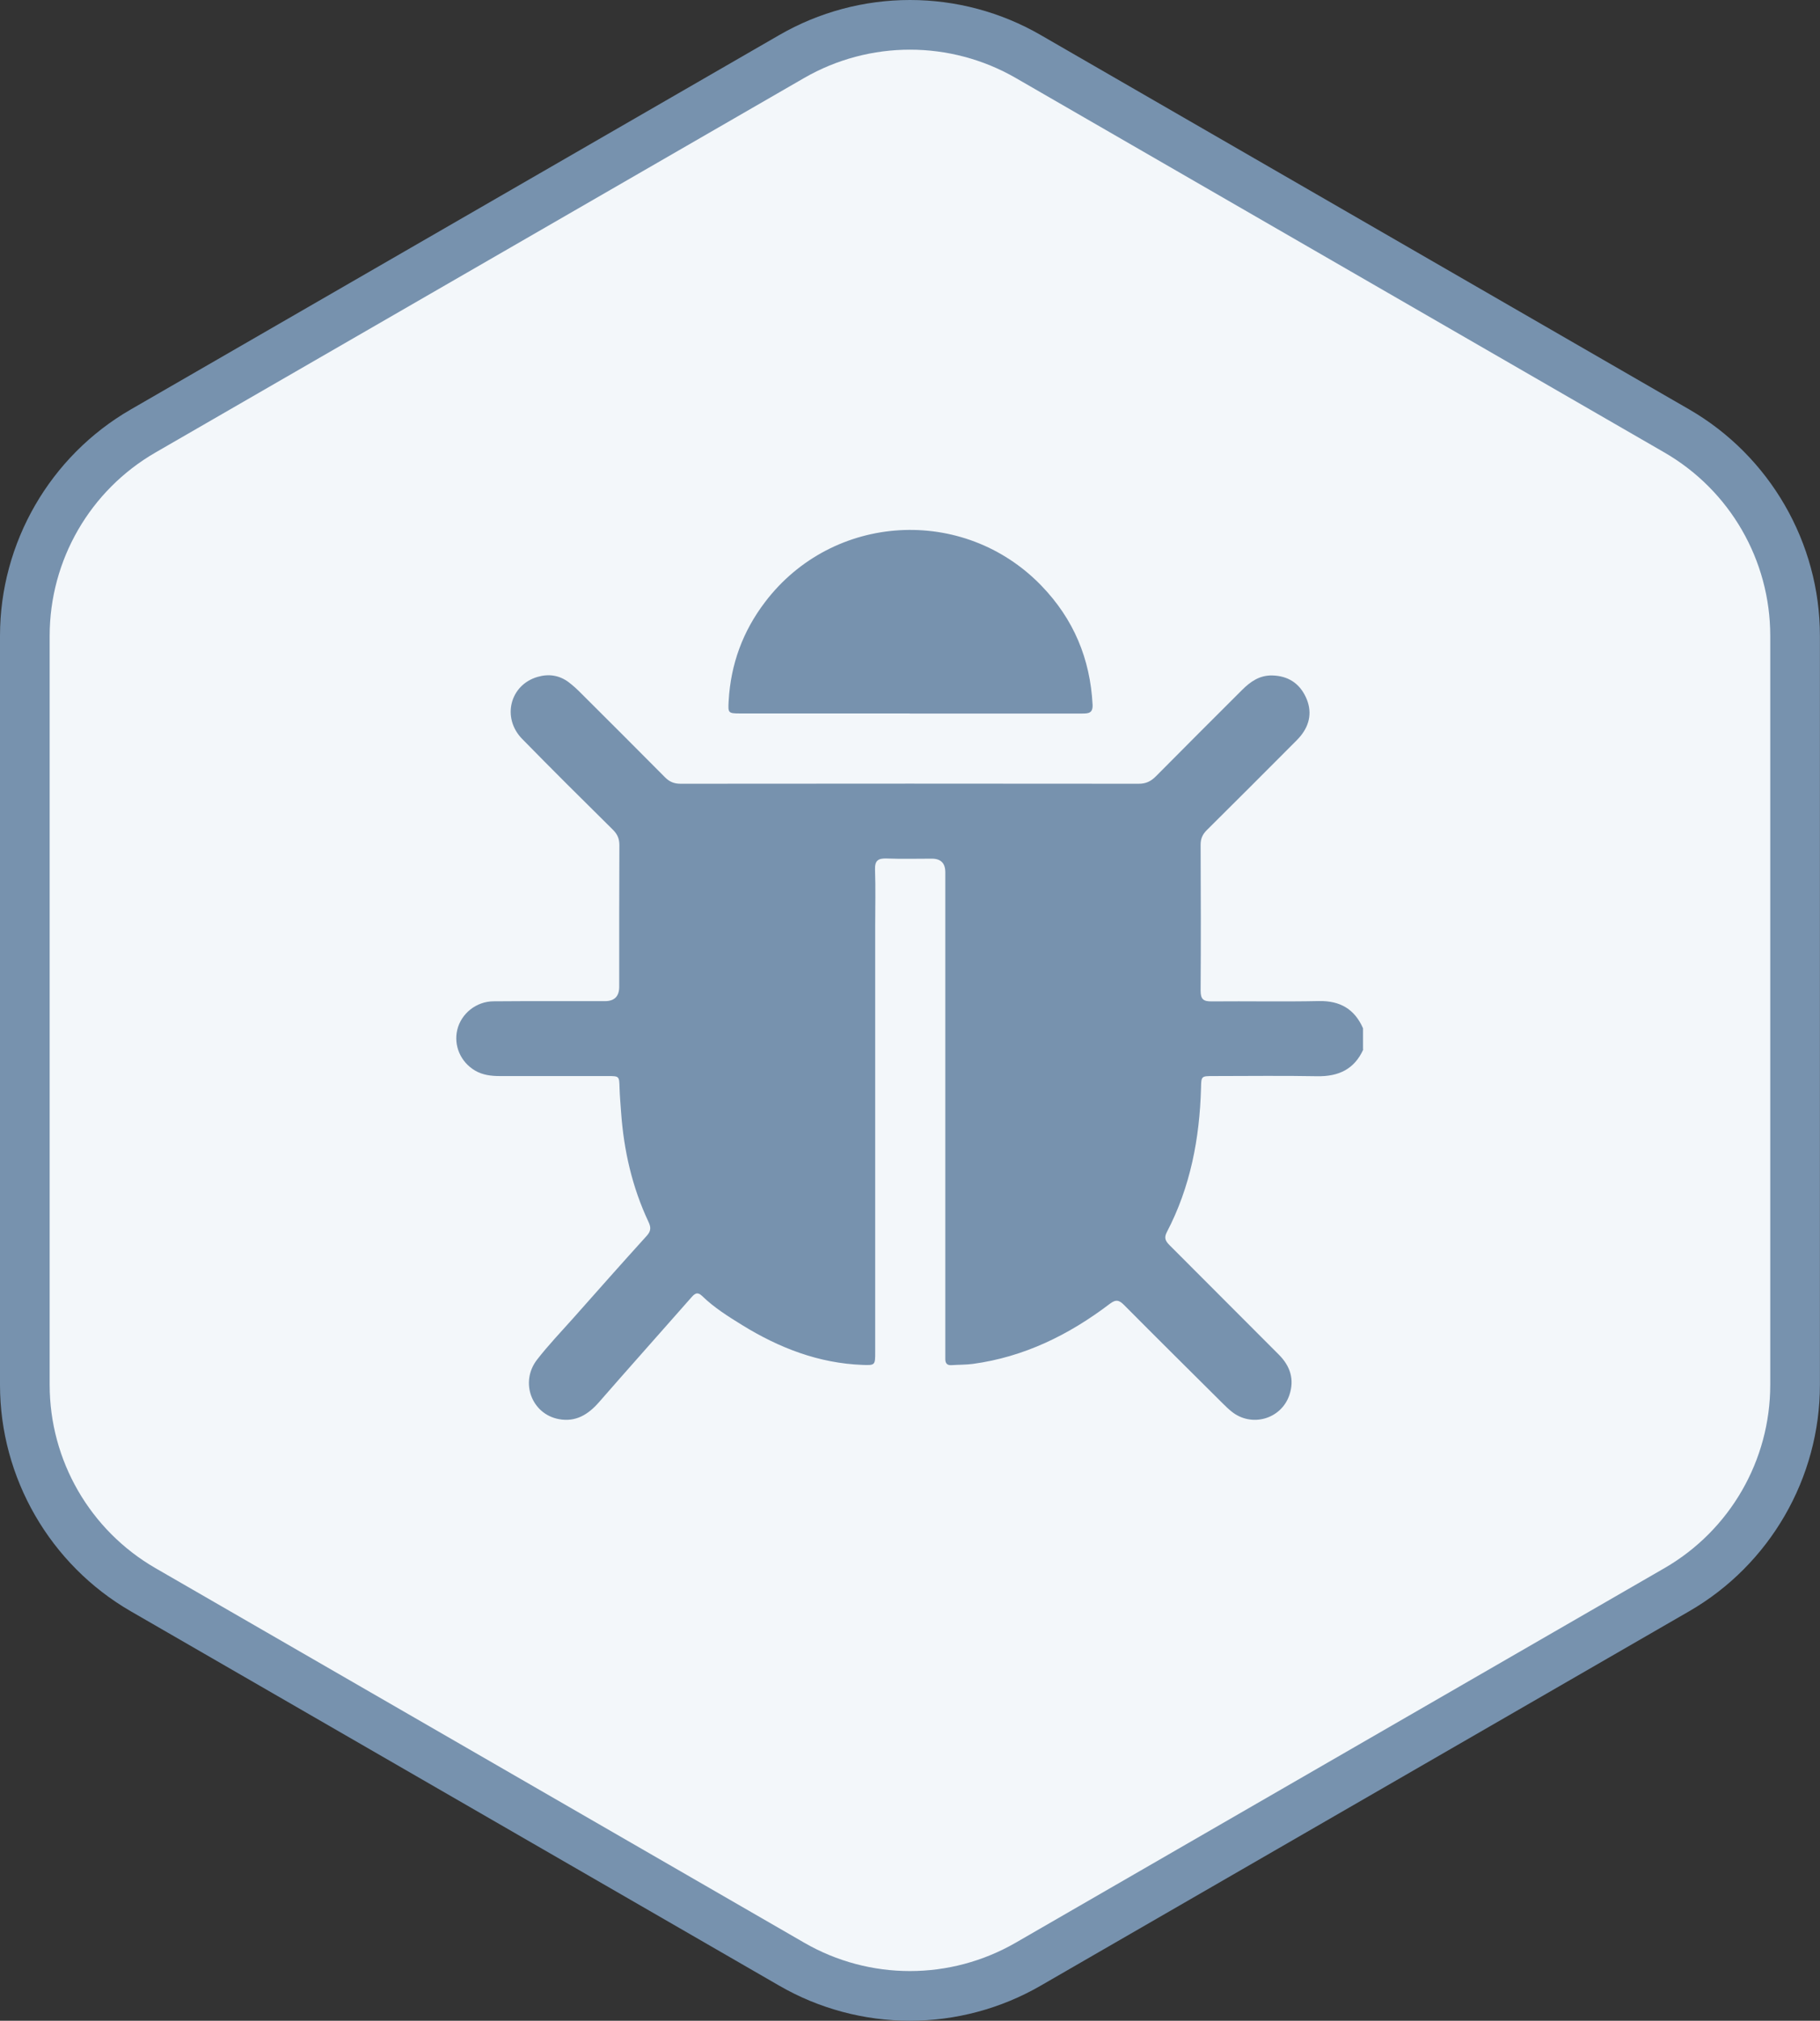
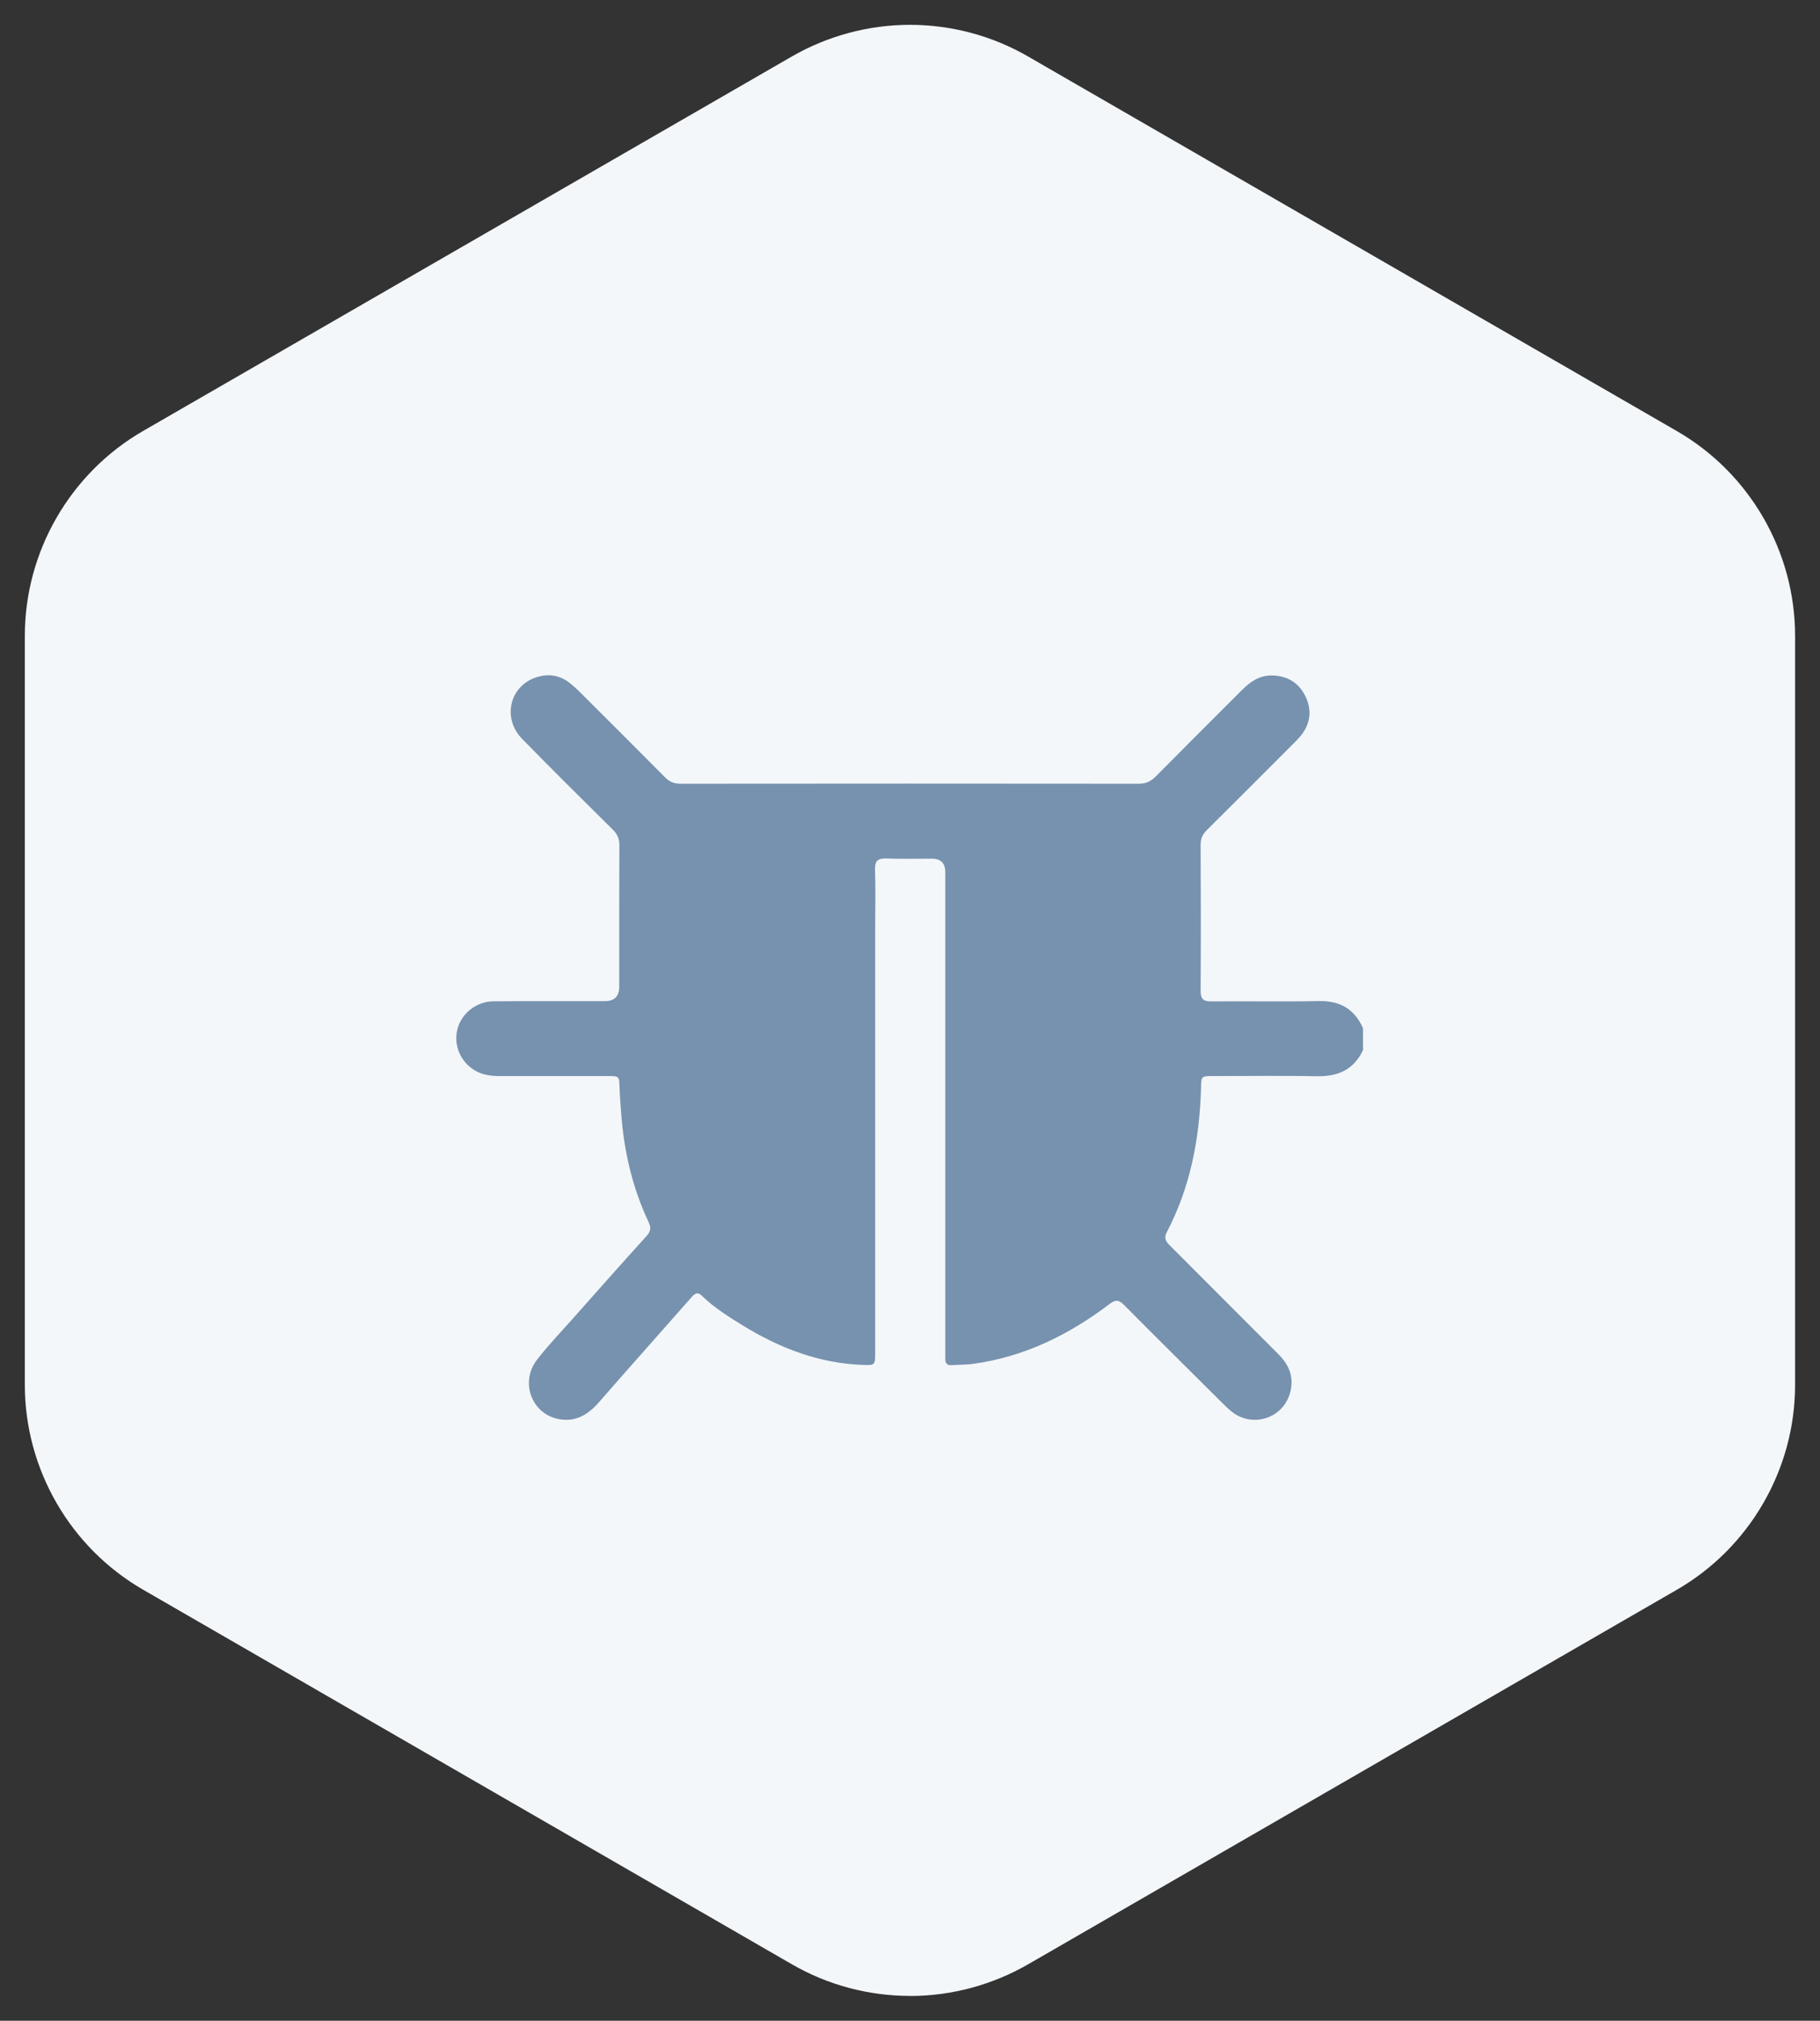
<svg xmlns="http://www.w3.org/2000/svg" id="b" viewBox="0 0 219.85 244.09">
  <rect x="0" y="0" width="219.85" height="244.09" fill="#333333" stroke="none" />
  <g id="c">
-     <polygon points="213.85 182.05 213.85 62.05 109.92 2.05 6 62.05 6 182.05 109.92 242.05 213.85 182.05" style="fill:#fff; stroke-width:0px;" />
    <path d="M109.92,241.09c-5.01,0-9.95-1.32-14.28-3.83l-78.36-45.24c-8.81-5.09-14.28-14.56-14.28-24.74v-90.48c0-10.17,5.47-19.65,14.28-24.74L95.64,6.83c4.34-2.5,9.27-3.83,14.28-3.83s9.95,1.32,14.28,3.83l78.36,45.24c8.81,5.09,14.28,14.56,14.28,24.74v90.48c0,10.17-5.47,19.65-14.28,24.74l-78.36,45.24c-4.34,2.5-9.27,3.83-14.28,3.83Z" style="fill:#f3f7fa; stroke-width:0px;" />
-     <path d="M109.92,6c4.41,0,8.83,1.14,12.78,3.42l78.36,45.24c7.91,4.57,12.78,13.01,12.78,22.14v90.48c0,9.13-4.87,17.57-12.78,22.14l-78.36,45.24c-3.95,2.28-8.37,3.43-12.78,3.43s-8.83-1.14-12.78-3.43l-78.36-45.24c-7.91-4.57-12.78-13.01-12.78-22.14v-90.48c0-9.13,4.87-17.57,12.78-22.14L97.14,9.42c3.95-2.28,8.37-3.42,12.78-3.42M109.92,0c-5.53,0-10.99,1.46-15.78,4.23L15.78,49.47C6.05,55.09,0,65.56,0,76.8v90.48c0,11.24,6.05,21.71,15.78,27.34l78.36,45.24c4.79,2.77,10.25,4.23,15.78,4.23s10.99-1.46,15.78-4.23l78.36-45.24c9.73-5.62,15.78-16.09,15.78-27.34v-90.48c0-11.24-6.05-21.71-15.78-27.34L125.71,4.23c-4.79-2.77-10.25-4.23-15.78-4.23h0Z" style="fill:#7792ae; stroke-width:0px;" />
    <path d="M164.69,126.75c-1.09,2.42-3.01,3.3-5.6,3.25-4.17-.08-8.33-.02-12.5-.02-1.49,0-1.48,0-1.51,1.45-.17,6.09-1.28,11.95-4.13,17.4-.36.69-.17,1.07.31,1.56,4.41,4.4,8.8,8.83,13.21,13.23,1.39,1.39,1.91,3,1.29,4.87-.98,2.94-4.57,3.96-6.98,2.02-.39-.31-.75-.66-1.1-1.01-3.96-3.94-7.94-7.88-11.88-11.85-.6-.6-.98-.74-1.75-.15-4.92,3.74-10.34,6.41-16.54,7.25-.84.11-1.7.09-2.56.15-.57.04-.77-.25-.76-.77,0-.36,0-.71,0-1.07,0-19.23,0-38.47,0-57.7q0-1.64-1.63-1.64c-1.82,0-3.64.05-5.45-.02-1.06-.04-1.45.27-1.41,1.37.08,2.24.02,4.49.02,6.73,0,17.17,0,34.34,0,51.5,0,1.6,0,1.63-1.54,1.57-5.3-.2-10.07-2.06-14.53-4.81-1.7-1.05-3.39-2.11-4.83-3.51-.63-.61-.96-.22-1.37.24-3.69,4.2-7.42,8.37-11.09,12.58-1.31,1.5-2.81,2.43-4.85,2.05-3.29-.61-4.74-4.48-2.63-7.19,1.35-1.74,2.88-3.34,4.35-4.99,2.95-3.33,5.9-6.66,8.89-9.96.53-.58.53-1.03.21-1.7-1.96-4.17-2.97-8.59-3.3-13.18-.07-.99-.16-1.99-.19-2.98-.04-1.43-.02-1.44-1.42-1.44-4.35,0-8.69,0-13.04,0-1.04,0-2.07-.12-2.99-.66-1.75-1.03-2.61-3.02-2.15-4.94.47-1.94,2.28-3.42,4.38-3.43,4.49-.04,8.98-.01,13.46-.02q1.72,0,1.72-1.74c0-5.7-.01-11.4.02-17.1,0-.78-.24-1.33-.79-1.87-3.67-3.63-7.34-7.27-10.95-10.96-2.5-2.55-1.48-6.54,1.87-7.5,1.34-.39,2.62-.2,3.75.65.54.41,1.04.87,1.51,1.35,3.38,3.37,6.76,6.74,10.12,10.13.54.55,1.11.78,1.88.78,18.45-.02,36.9-.02,55.35,0,.86,0,1.46-.29,2.05-.88,3.46-3.5,6.94-6.96,10.42-10.44,1.01-1.01,2.11-1.79,3.64-1.76,1.91.04,3.29.94,4.07,2.62.77,1.65.53,3.27-.64,4.7-.27.33-.58.63-.88.93-3.47,3.48-6.94,6.96-10.43,10.42-.52.51-.76,1.04-.76,1.78.03,5.88.04,11.75,0,17.63,0,1.07.37,1.3,1.36,1.29,4.31-.04,8.62.05,12.93-.04,2.56-.05,4.31.97,5.33,3.29v2.56Z" style="fill:#7792ae; stroke-width:0px;" />
-     <path d="M109.9,86.18c-6.84,0-13.67,0-20.51,0-1.46,0-1.45-.07-1.37-1.52.25-4.43,1.7-8.39,4.39-11.93,8.18-10.78,23.99-11.71,33.39-1.98,3.89,4.03,5.89,8.81,6.18,14.37.05,1.03-.5,1.07-1.26,1.07-6.48,0-12.96,0-19.44,0-.46,0-.93,0-1.39,0Z" style="fill:#7792ae; stroke-width:0px;" />
  </g>
</svg>